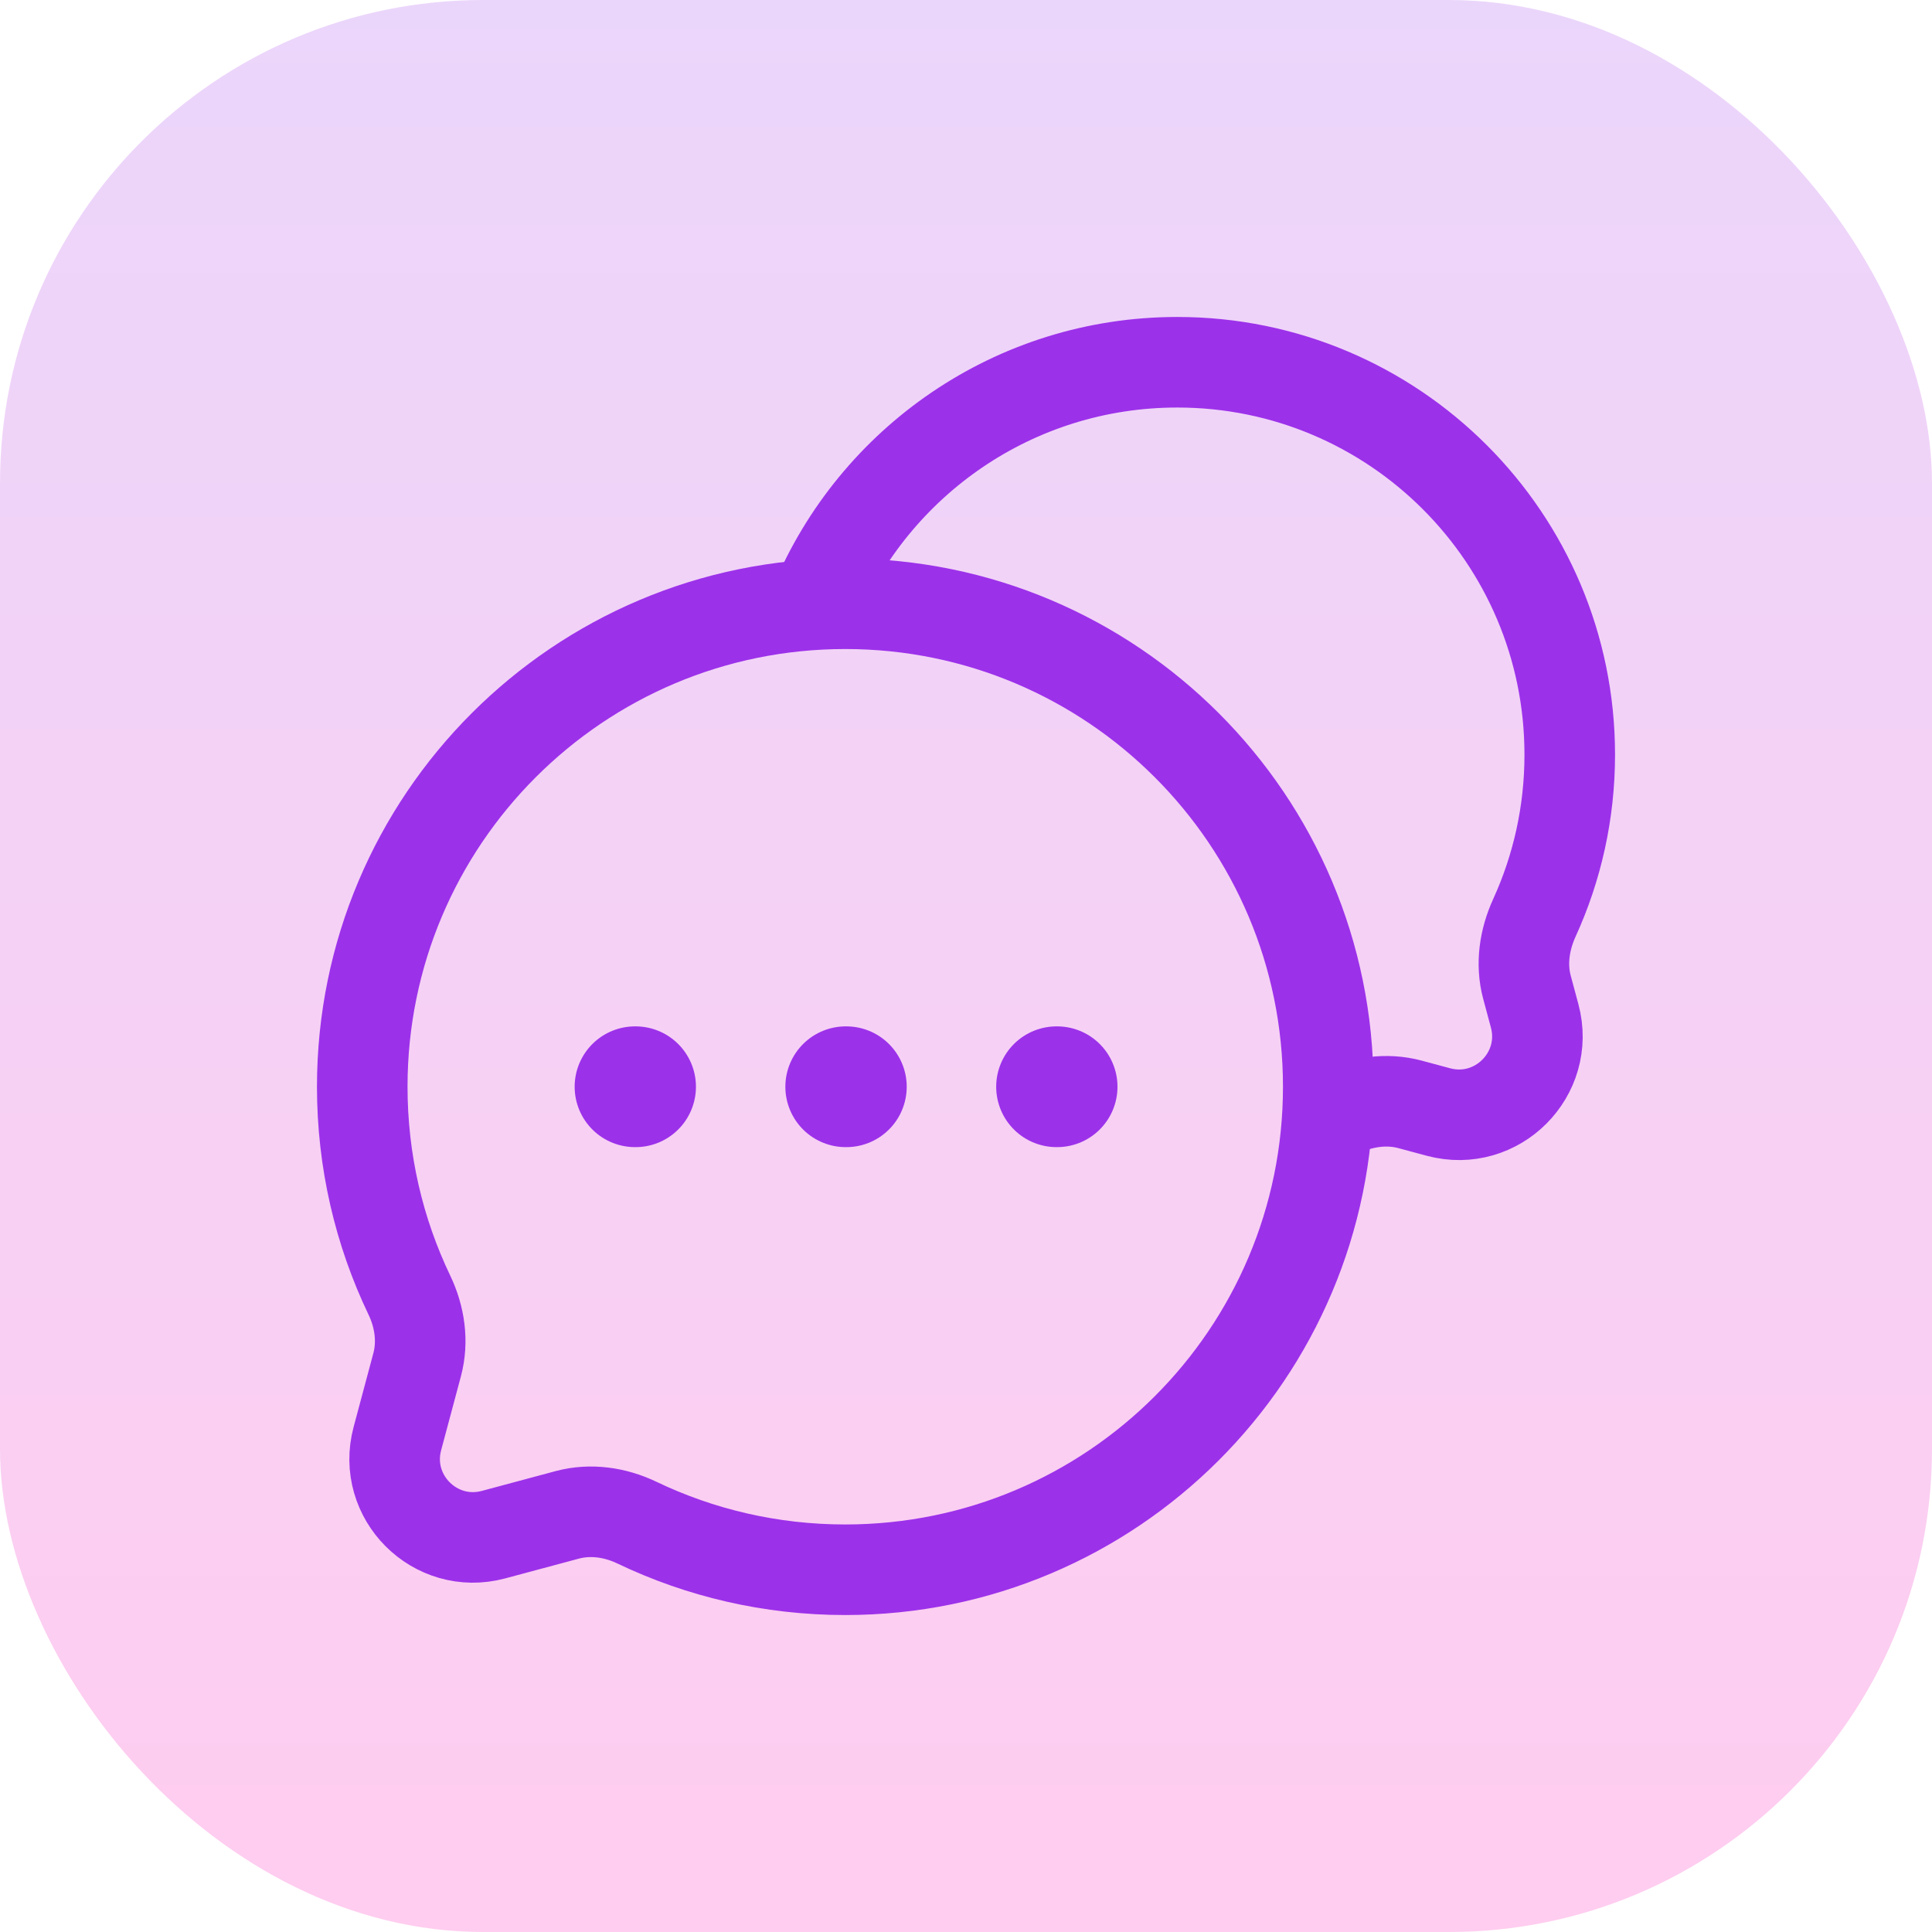
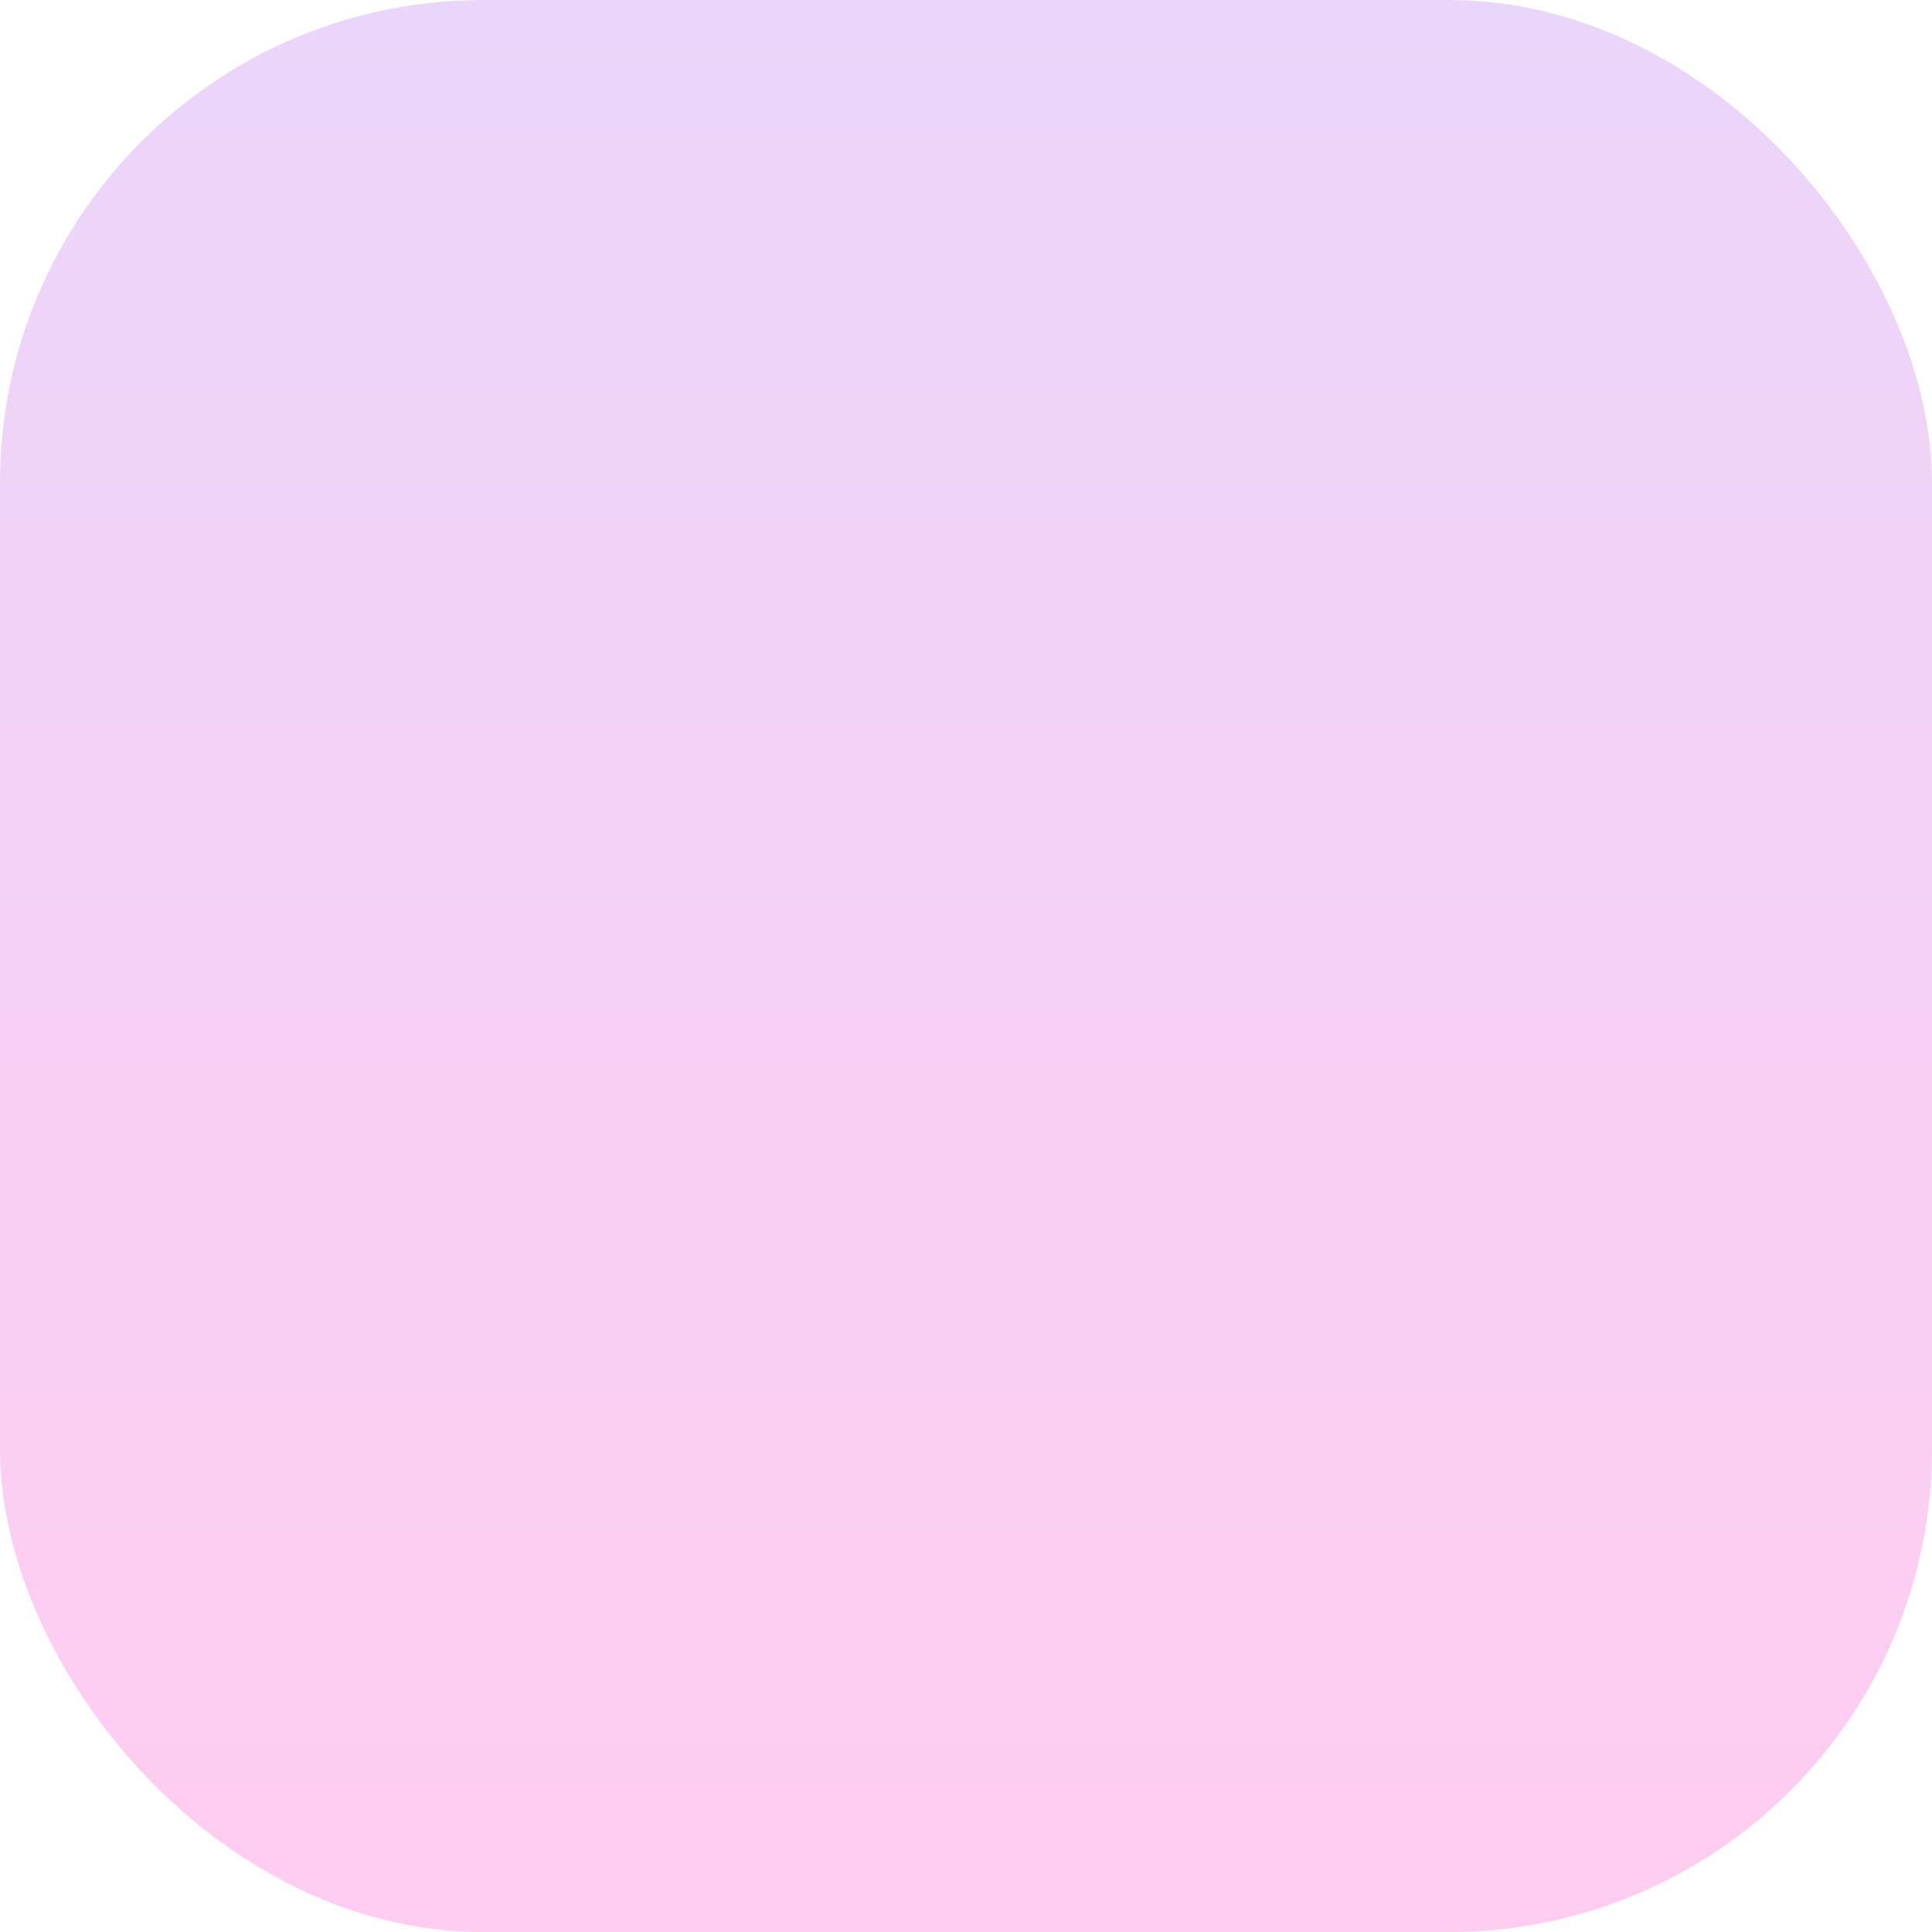
<svg xmlns="http://www.w3.org/2000/svg" width="32" height="32" viewBox="0 0 32 32" fill="none">
  <rect width="32" height="32" rx="8" fill="url(#paint0_linear_2942_1823)" fill-opacity="0.2" />
-   <path d="M14 26C18.418 26 22 22.418 22 18C22 13.582 18.418 10 14 10C9.582 10 6 13.582 6 18C6 19.235 6.28 20.406 6.78 21.45C6.952 21.809 7.012 22.216 6.91 22.601L6.582 23.827C6.323 24.793 7.207 25.677 8.173 25.419L9.399 25.09C9.784 24.988 10.191 25.048 10.55 25.22C11.594 25.72 12.764 26 14 26Z" stroke="#9C31EA" stroke-width="1.5" />
-   <path d="M22 18.502C22.067 18.474 22.132 18.445 22.198 18.416C22.56 18.25 22.966 18.188 23.351 18.291L23.827 18.419C24.793 18.677 25.677 17.793 25.419 16.827L25.291 16.351C25.188 15.966 25.25 15.56 25.416 15.198C25.791 14.376 26 13.462 26 12.5C26 8.91 23.09 6 19.5 6C16.798 6 14.481 7.649 13.5 9.996" stroke="#9C31EA" stroke-width="1.5" />
-   <path d="M10.518 18H10.527M14.008 18H14.018M17.5 18H17.509" stroke="#9C31EA" stroke-width="2" stroke-linecap="round" stroke-linejoin="round" />
  <defs>
    <linearGradient id="paint0_linear_2942_1823" x1="16" y1="0" x2="16" y2="32" gradientUnits="userSpaceOnUse">
      <stop stop-color="#9C31EA" />
      <stop offset="1" stop-color="#FF03B1" />
    </linearGradient>
  </defs>
</svg>